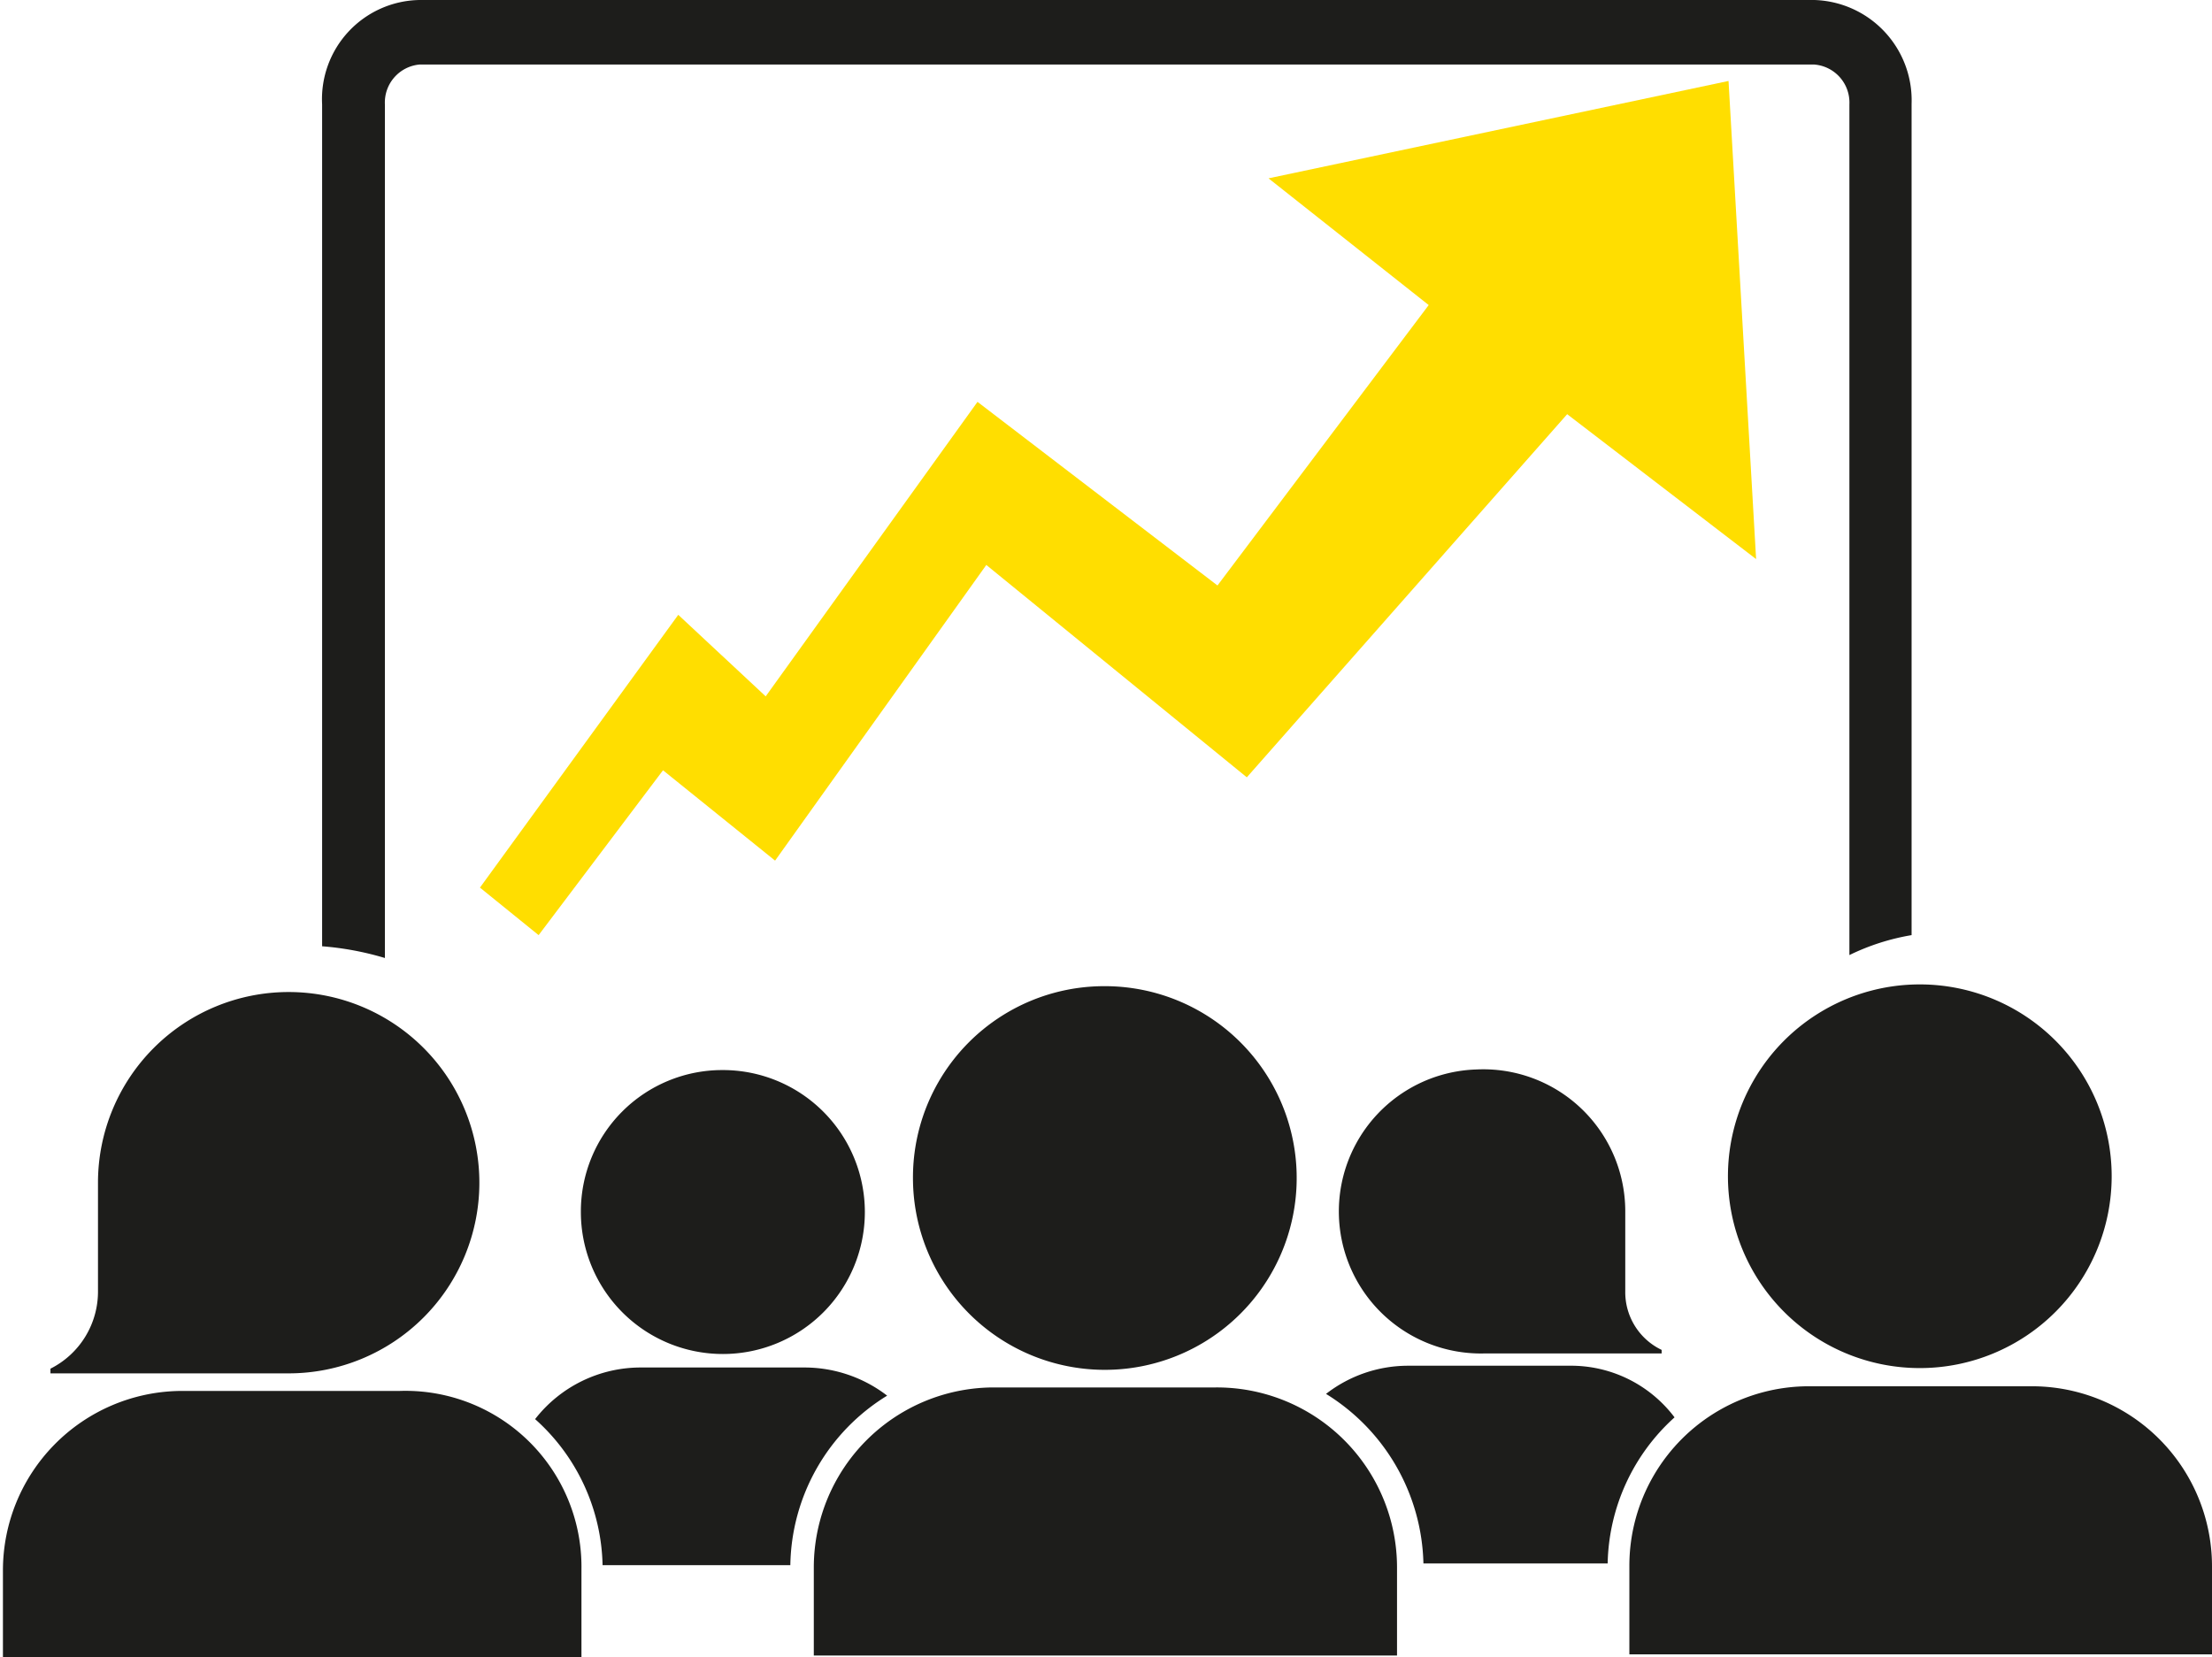
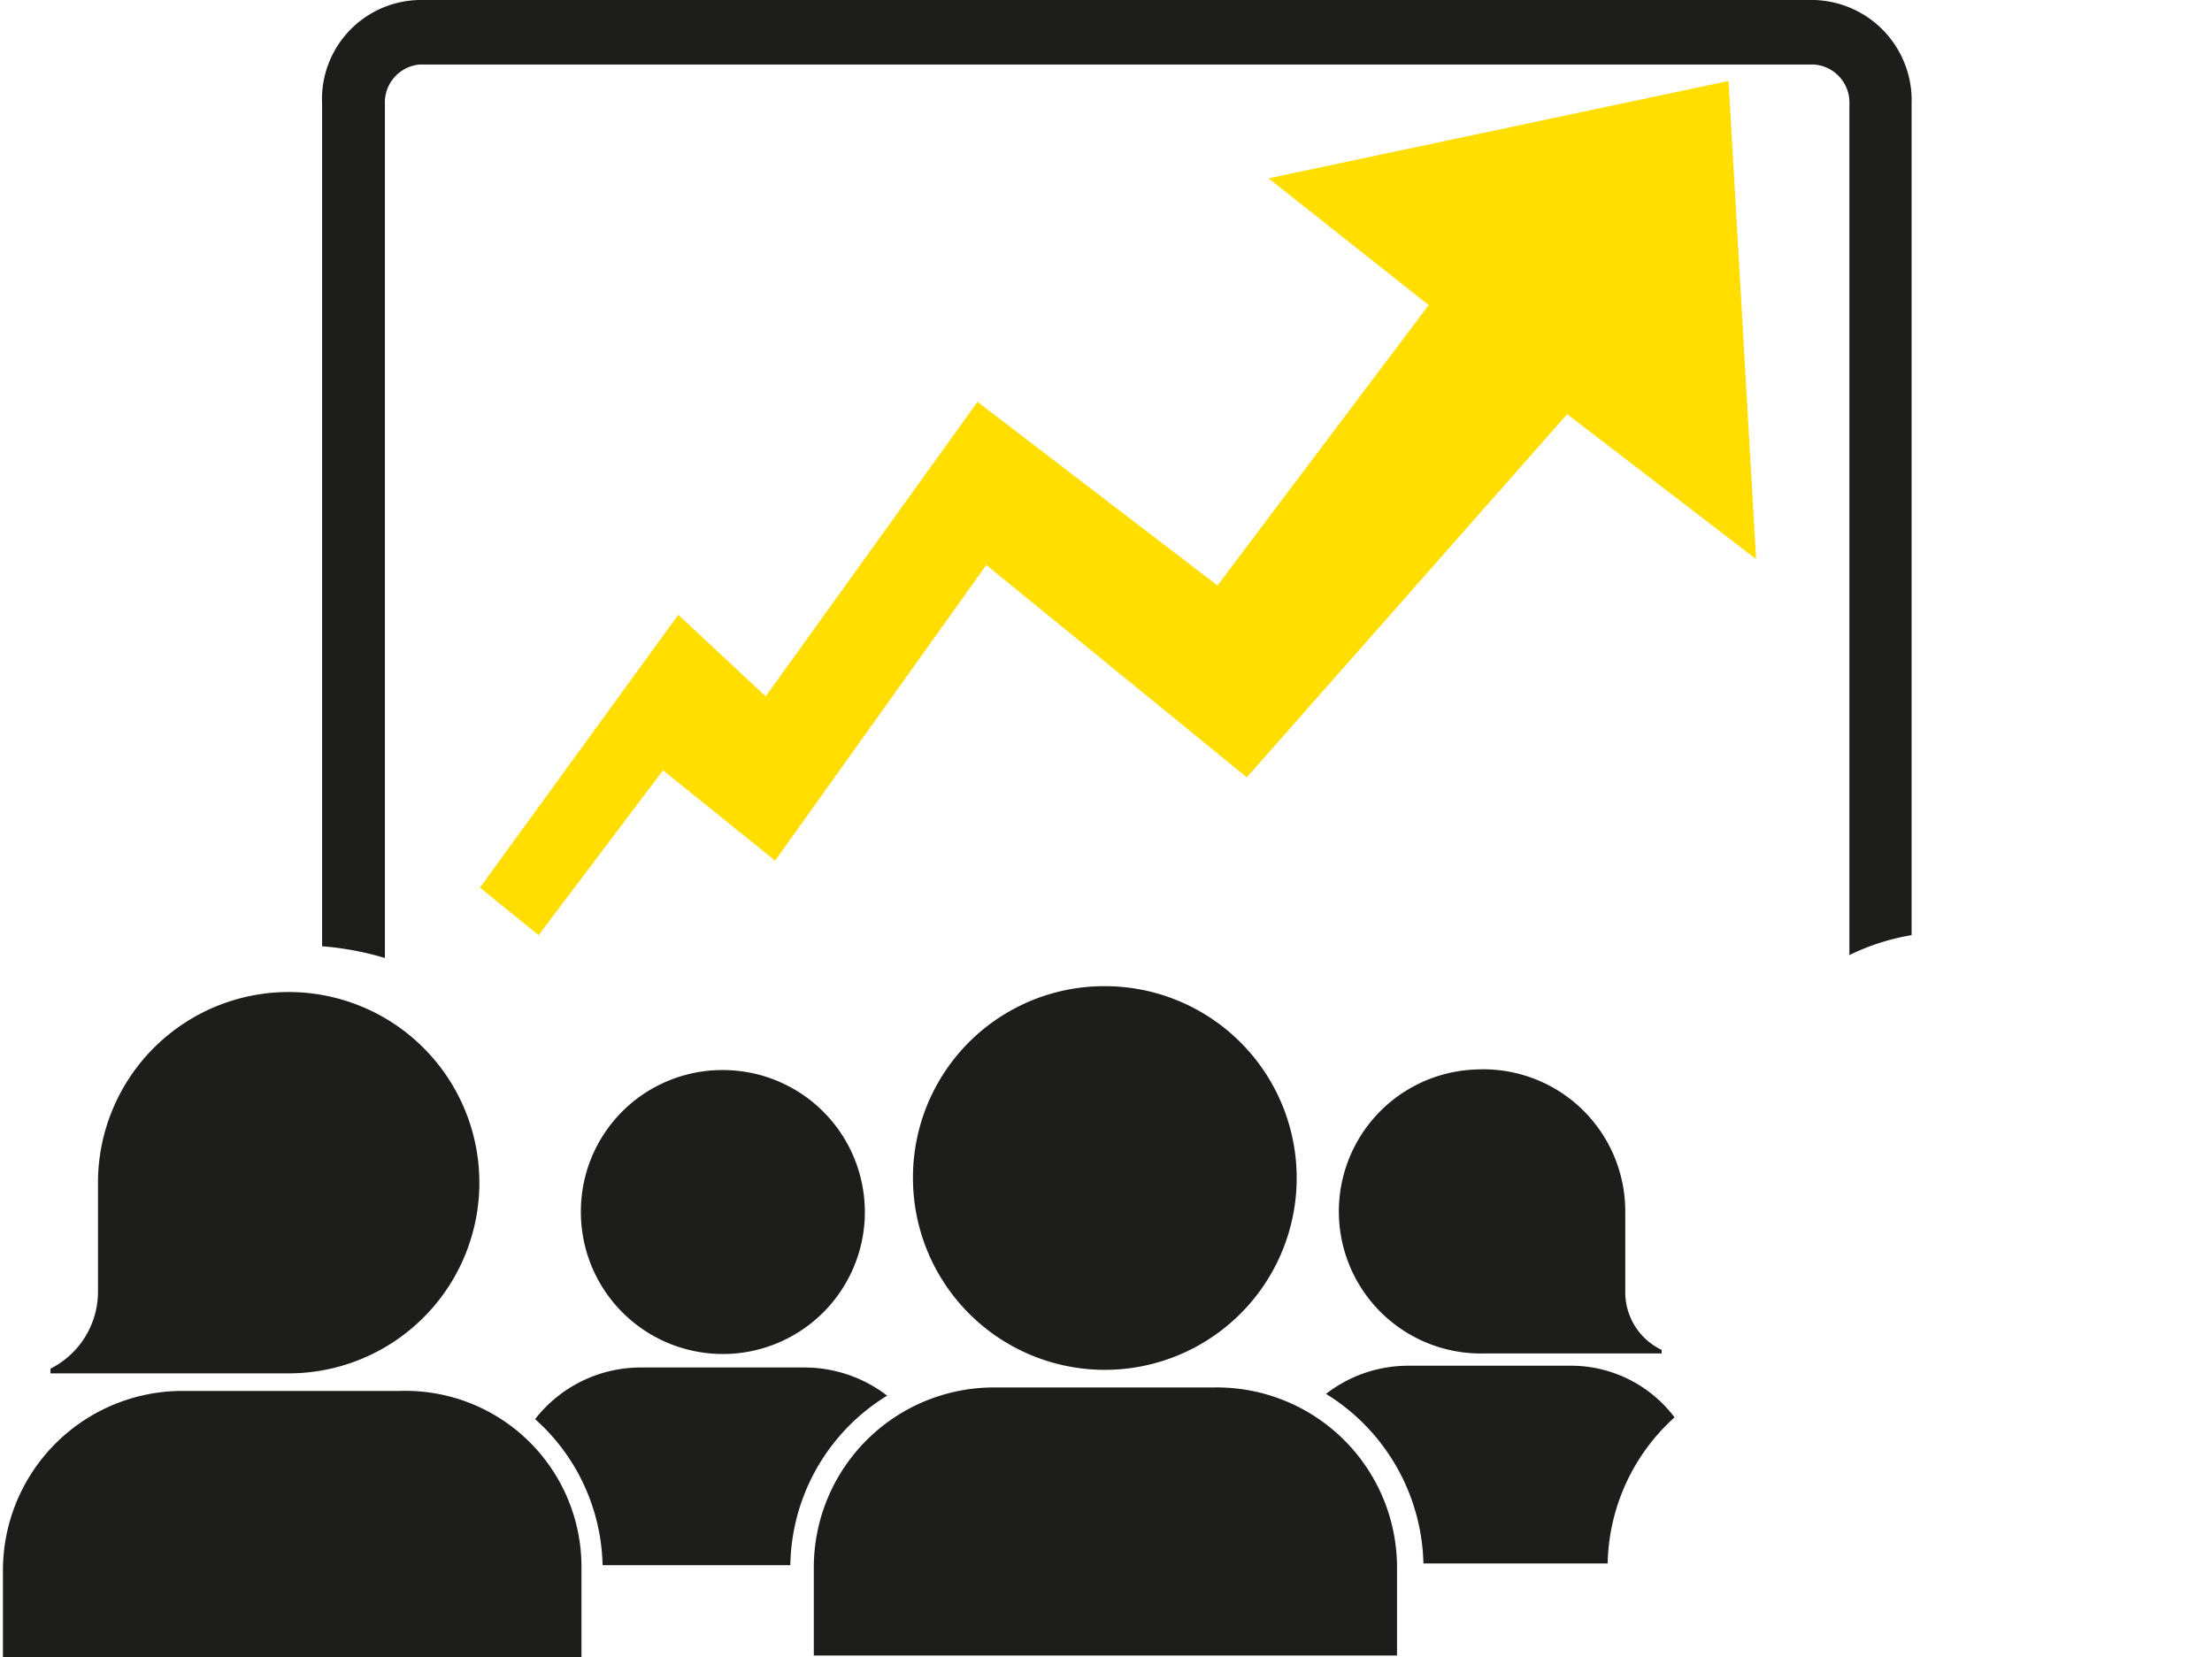
<svg xmlns="http://www.w3.org/2000/svg" viewBox="0 0 37.7 28.25">
  <defs>
    <style>.cls-1{fill:#1d1d1b;}.cls-2{fill:#ffde00;}</style>
  </defs>
  <g id="Capa_2" data-name="Capa 2">
    <g id="Capa_1-2" data-name="Capa 1">
      <path class="cls-1" d="M.86,23.33v.08H4.92a3.25,3.25,0,1,0-3.25-3.25v.07h0V22A1.47,1.47,0,0,1,.86,23.33Z" />
      <path class="cls-1" d="M6.8,23.71H3.05a3.06,3.06,0,0,0-3,3.06v1.48l9.86,0V26.75A3,3,0,0,0,6.8,23.71Z" />
      <path class="cls-1" d="M9.9,20.66a2.42,2.42,0,1,0,2.41-2.42A2.41,2.41,0,0,0,9.9,20.66Z" />
      <path class="cls-1" d="M15.56,20.08a3.27,3.27,0,1,0,3.26-3.27A3.26,3.26,0,0,0,15.56,20.08Z" />
      <path class="cls-1" d="M20.72,23.65H16.94a3.07,3.07,0,0,0-3.07,3.08v1.49l9.94,0V26.72A3.07,3.07,0,0,0,20.72,23.65Z" />
-       <path class="cls-1" d="M29.45,20.06a3.27,3.27,0,1,0,3.27-3.28A3.27,3.27,0,0,0,29.45,20.06Z" />
-       <path class="cls-1" d="M34.62,23.63H30.84a3.06,3.06,0,0,0-3.07,3.07V28.2H37.7V26.7A3.07,3.07,0,0,0,34.62,23.63Z" />
      <path class="cls-1" d="M24,23.28a2.28,2.28,0,0,0-1.4.48,3.49,3.49,0,0,1,1.66,2.89H27.4a3.44,3.44,0,0,1,1.14-2.49,2.21,2.21,0,0,0-1.8-.88Z" />
-       <path class="cls-1" d="M9.12,24.19a3.43,3.43,0,0,1,1.15,2.49h3.2a3.45,3.45,0,0,1,1.65-2.89,2.31,2.31,0,0,0-1.41-.48H10.92A2.28,2.28,0,0,0,9.12,24.19Z" />
+       <path class="cls-1" d="M9.12,24.19a3.43,3.43,0,0,1,1.15,2.49h3.2a3.45,3.45,0,0,1,1.65-2.89,2.31,2.31,0,0,0-1.41-.48H10.92A2.28,2.28,0,0,0,9.12,24.19" />
      <path class="cls-1" d="M25.16,18.23a2.42,2.42,0,0,0,.16,4.84h3l0-.06a1.09,1.09,0,0,1-.62-1V20.69h0v-.05A2.42,2.42,0,0,0,25.16,18.23Z" />
      <path class="cls-1" d="M7.15,1.1l23.77,0a.65.65,0,0,1,.6.68l0,14.5a3.87,3.87,0,0,1,1.06-.34l0-14.17A1.71,1.71,0,0,0,30.92,0L7.15,0A1.69,1.69,0,0,0,5.49,1.78l0,14.35a5.08,5.08,0,0,1,1.07.2l0-14.55A.65.65,0,0,1,7.15,1.1Z" />
      <polygon class="cls-2" points="16.66 6.85 13.05 11.87 11.56 10.48 8.18 15.13 9.18 15.94 11.3 13.13 13.21 14.67 16.81 9.63 21.25 13.25 26.71 7.06 29.93 9.53 29.46 1.38 21.62 3.04 24.35 5.2 20.75 9.98 16.66 6.85" />
    </g>
  </g>
</svg>